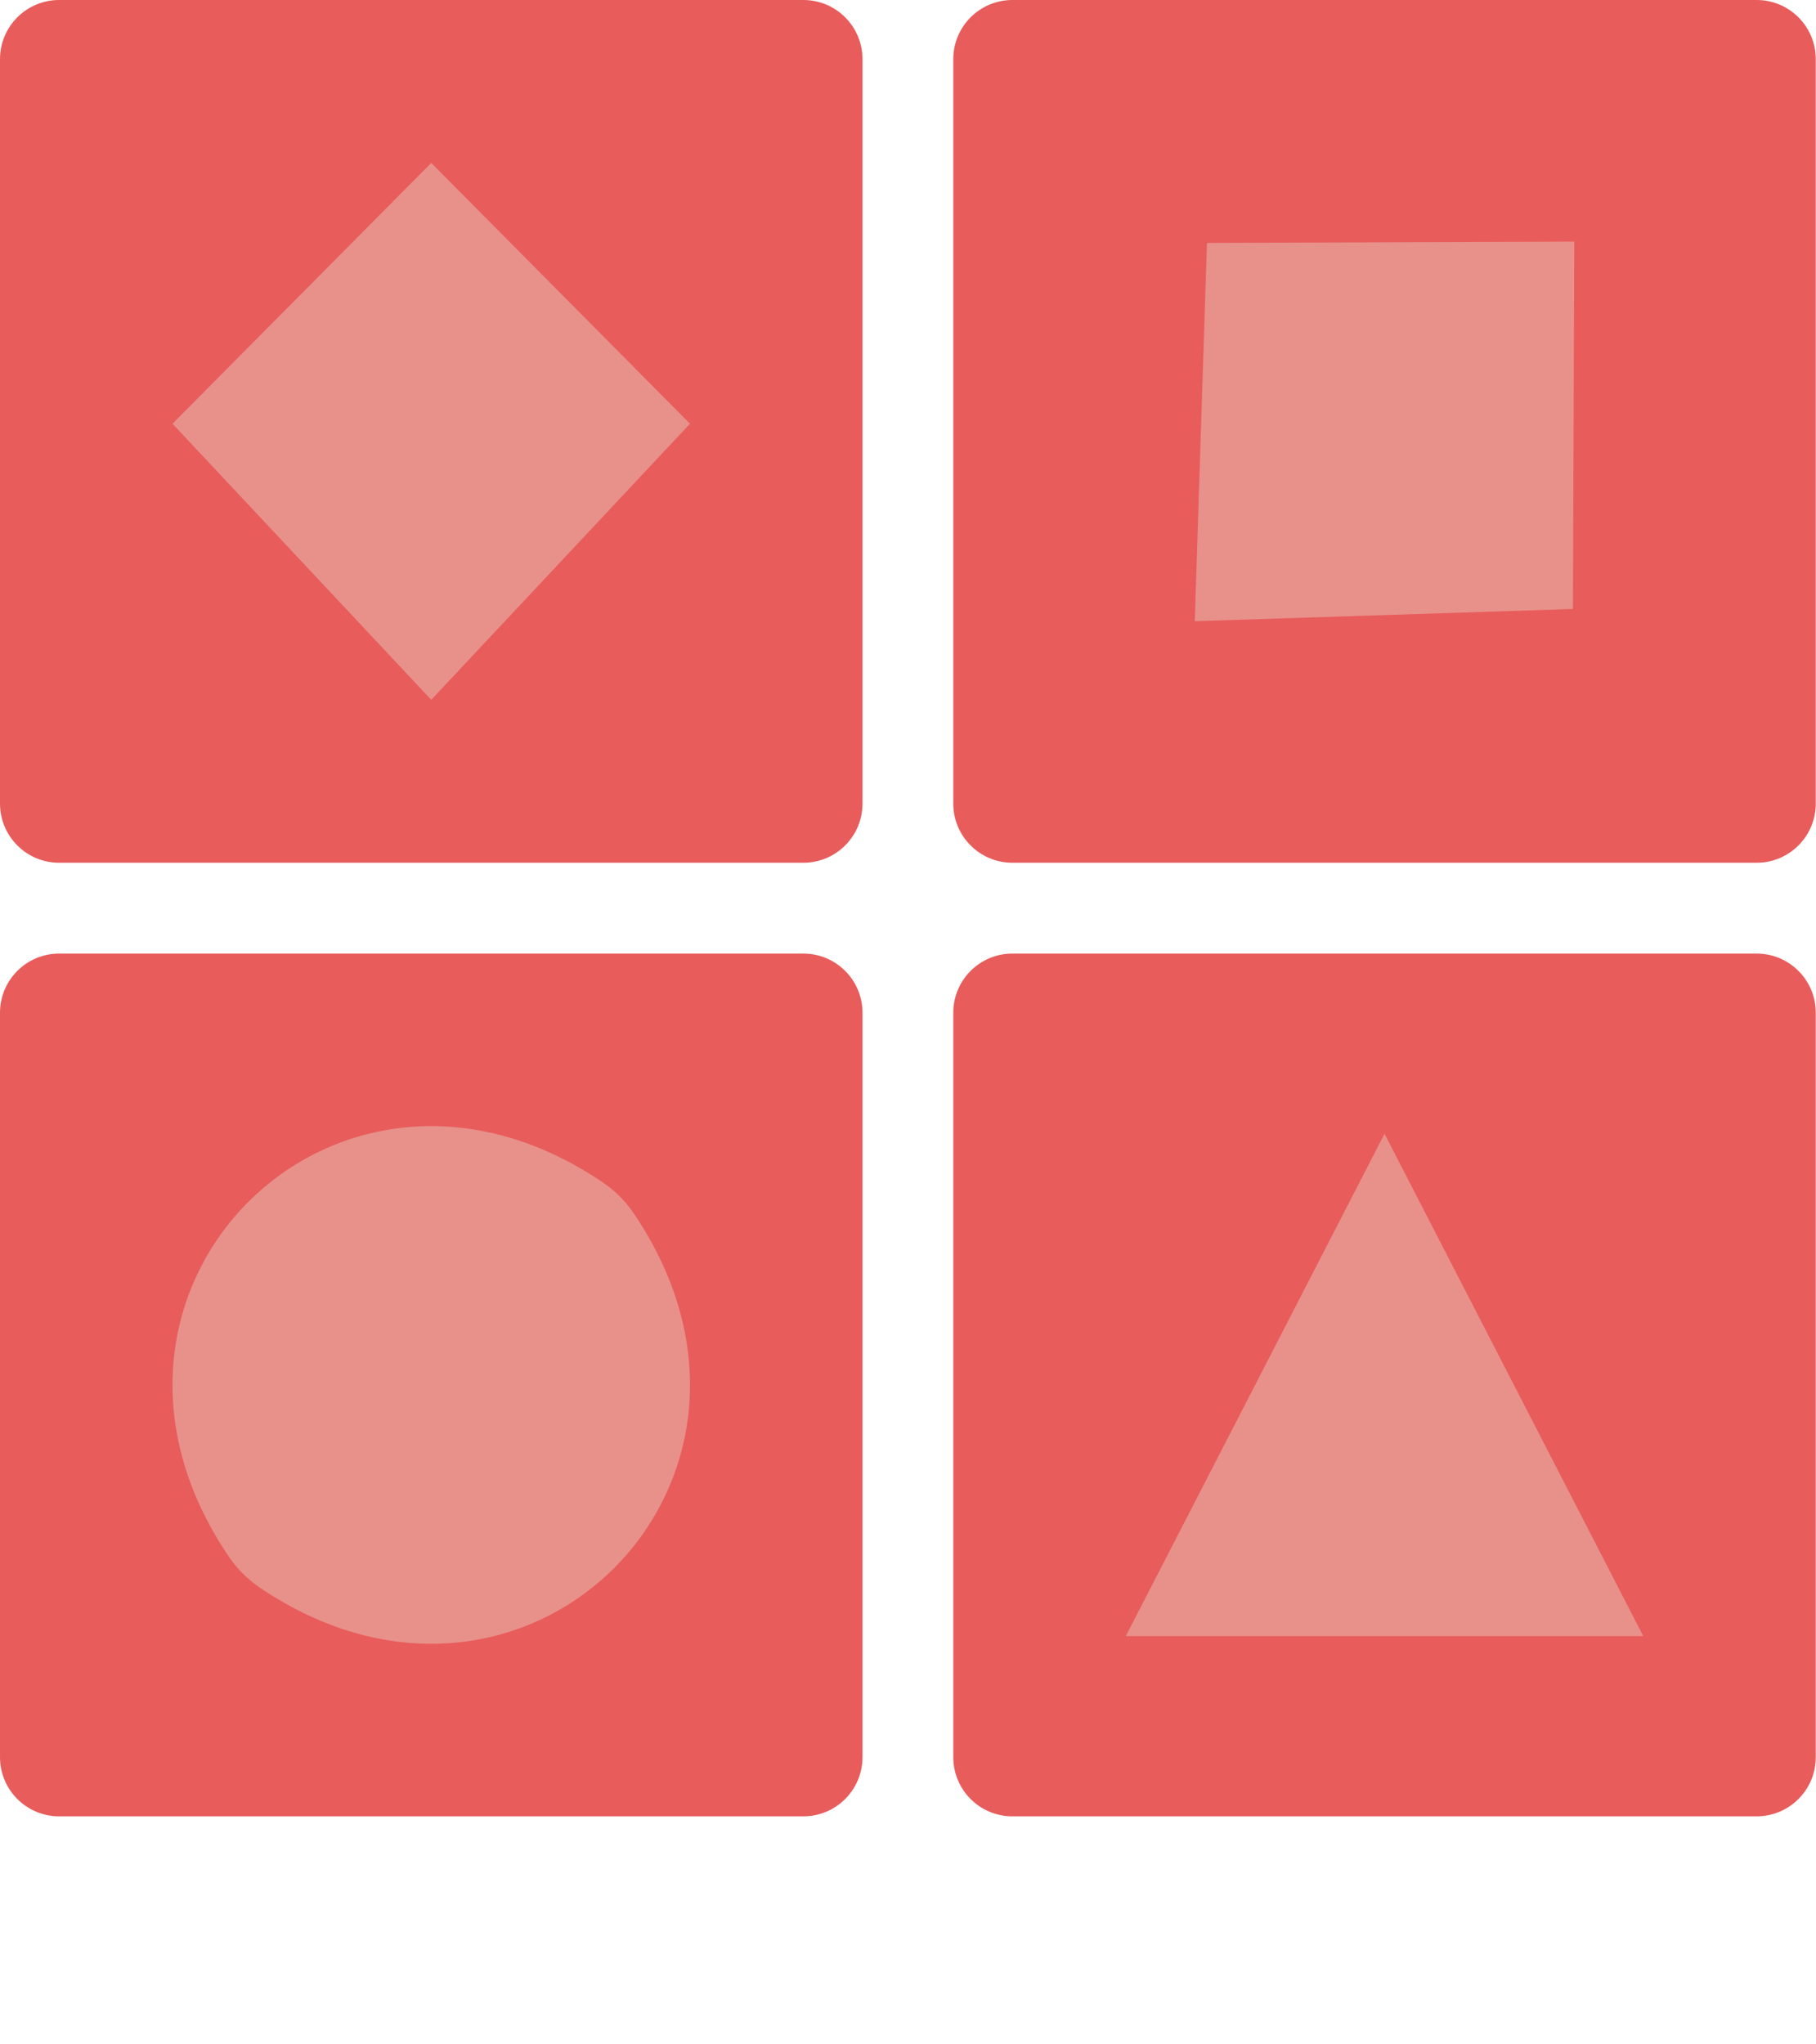
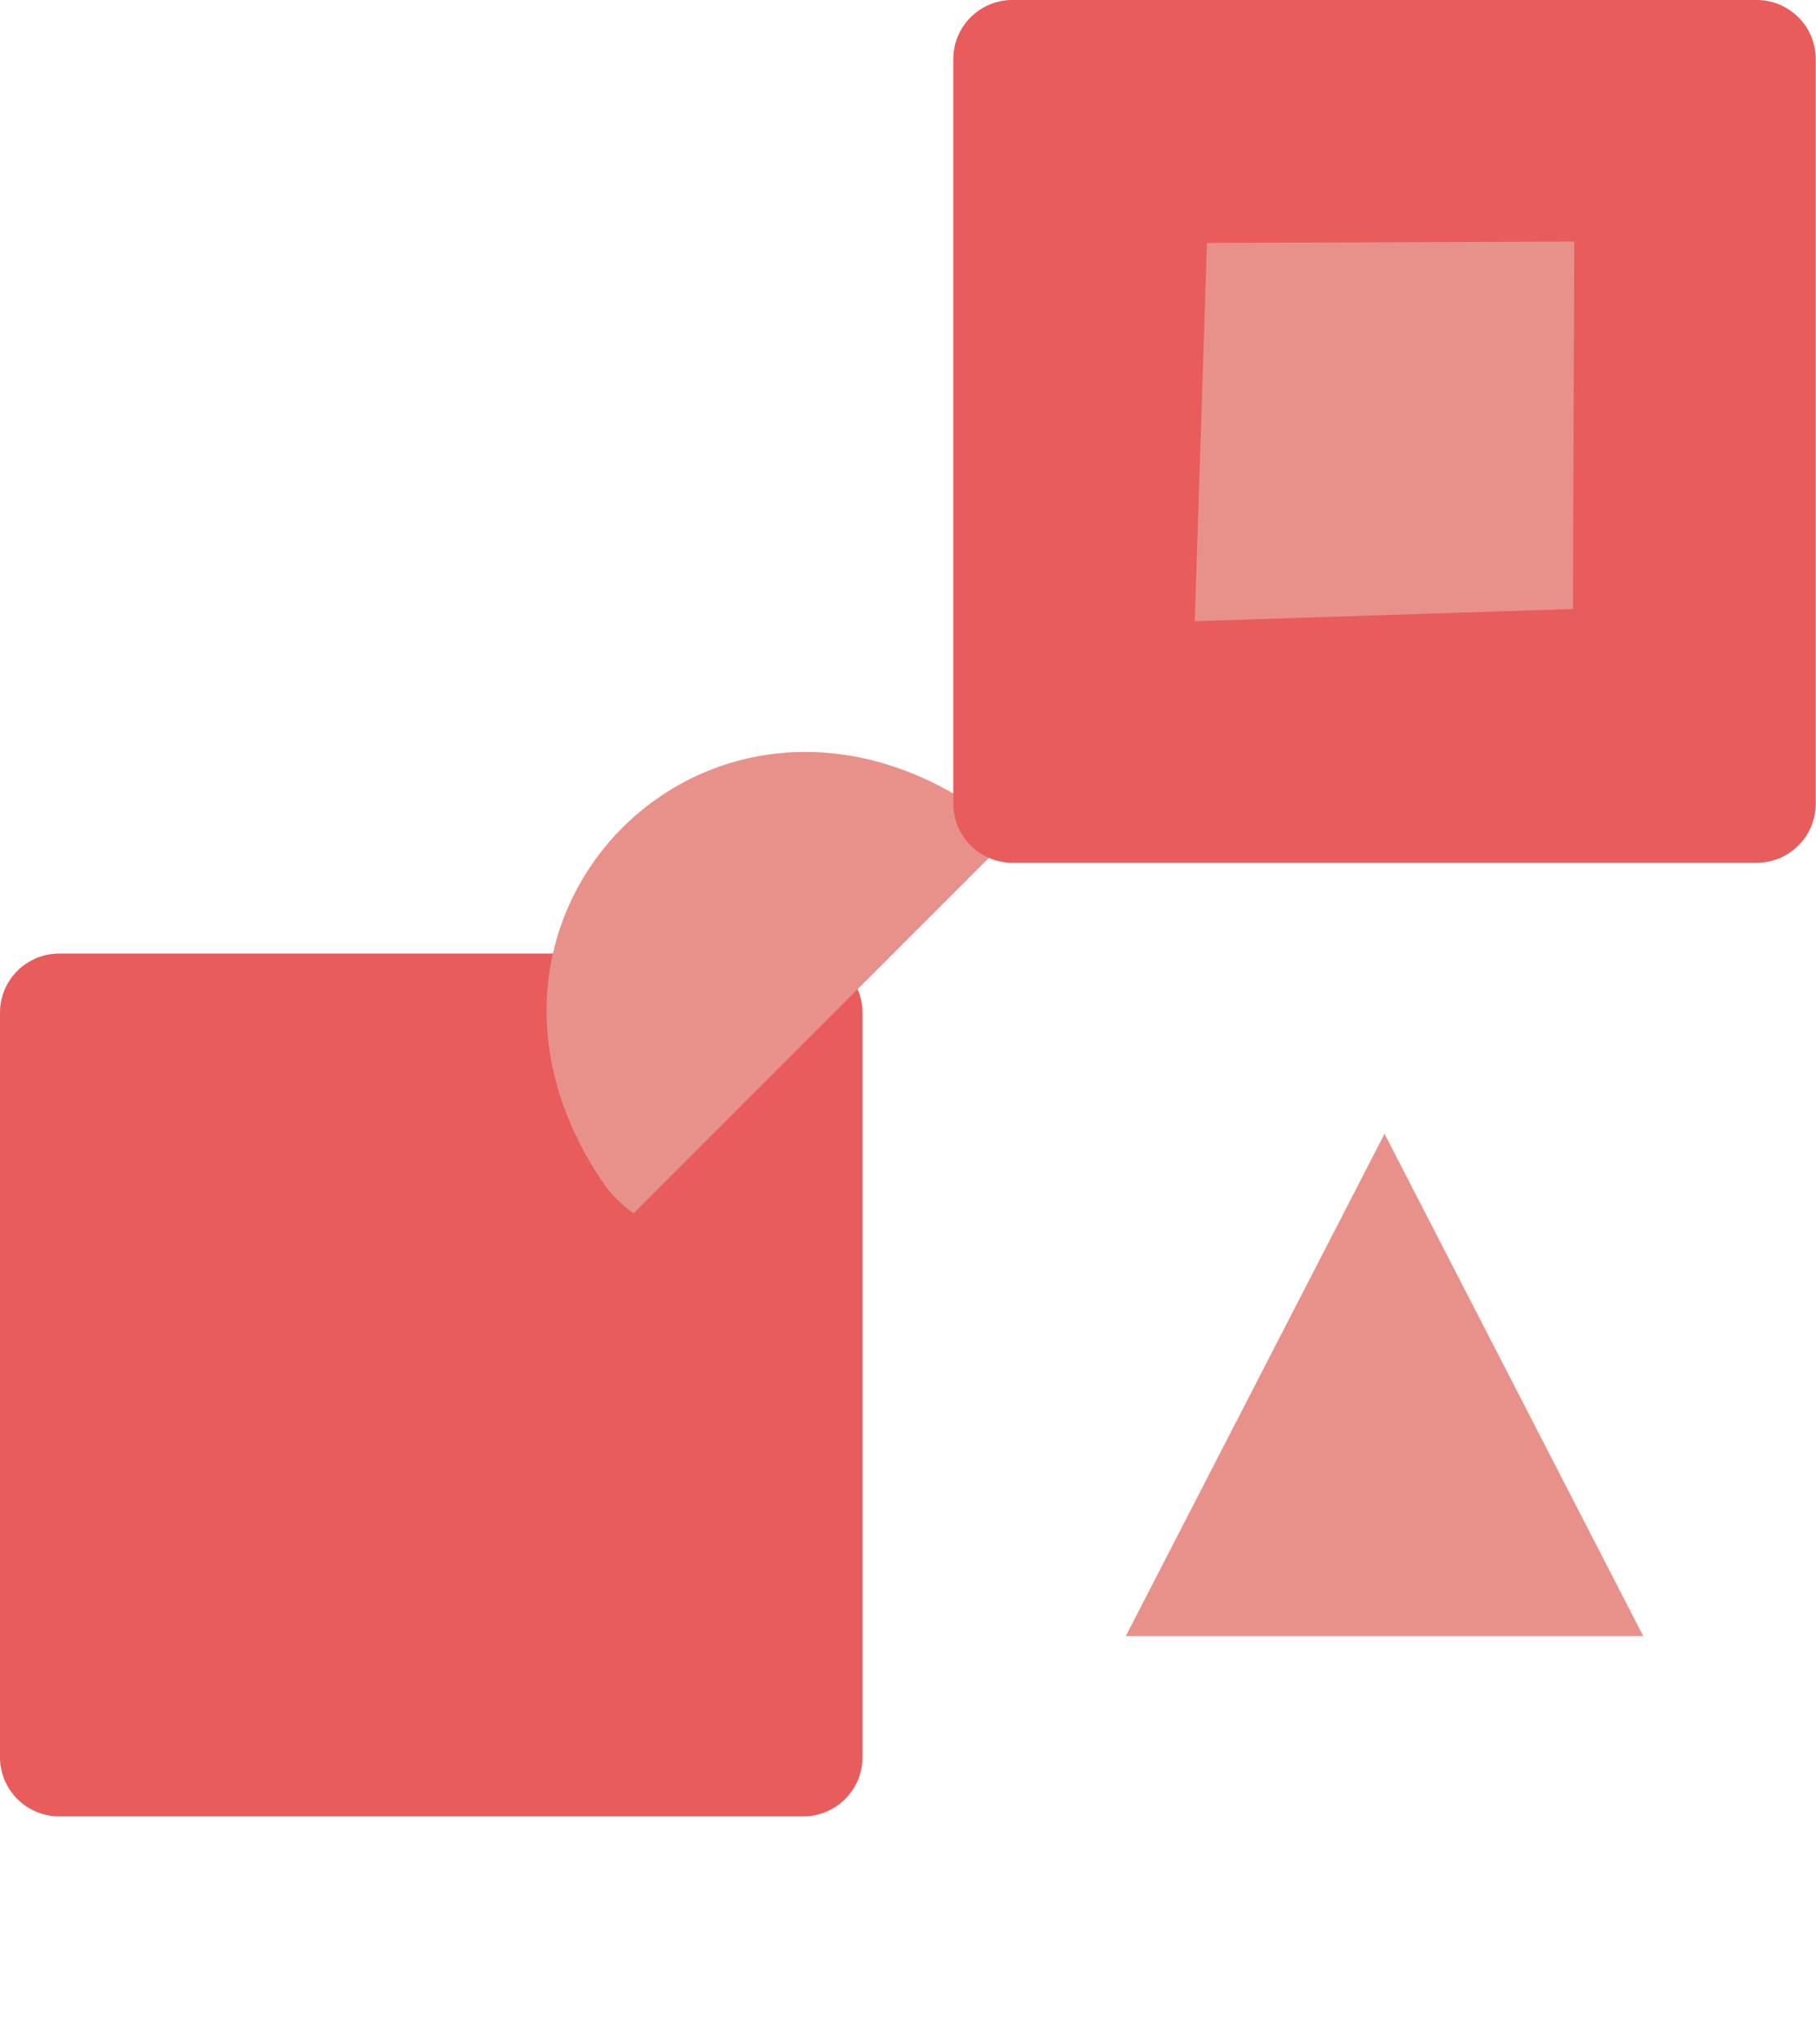
<svg xmlns="http://www.w3.org/2000/svg" width="100%" height="100%" viewBox="0 0 3150 3544" version="1.1" xml:space="preserve" style="fill-rule:evenodd;clip-rule:evenodd;stroke-linejoin:round;stroke-miterlimit:2;">
  <g>
    <path d="M1393.49,3149.61l-1290.91,0c-56.655,0 -102.578,-45.922 -102.578,-102.578l0,-1290.91c0,-56.655 45.923,-102.578 102.578,-102.578l1290.91,0c56.655,0 102.578,45.923 102.578,102.578l0,1290.91c0,56.656 -45.923,102.578 -102.578,102.578Z" style="fill:#e85c5c;fill-rule:nonzero;" />
-     <path d="M1099.1,2103.77c313.335,461.924 -186.948,962.207 -648.873,648.872c-20.765,-14.123 -39.137,-32.495 -53.26,-53.26c-313.335,-461.924 186.948,-962.208 648.873,-648.872c20.825,14.063 39.197,32.434 53.26,53.26Z" style="fill:#e8918a;fill-rule:nonzero;" />
+     <path d="M1099.1,2103.77c-20.765,-14.123 -39.137,-32.495 -53.26,-53.26c-313.335,-461.924 186.948,-962.208 648.873,-648.872c20.825,14.063 39.197,32.434 53.26,53.26Z" style="fill:#e8918a;fill-rule:nonzero;" />
  </g>
  <g>
-     <path d="M3047.03,3149.61l-1290.91,0c-56.655,0 -102.578,-45.922 -102.578,-102.578l0,-1290.91c0,-56.655 45.923,-102.578 102.578,-102.578l1290.91,0c56.656,0 102.578,45.923 102.578,102.578l0,1290.91c0,56.656 -45.922,102.578 -102.578,102.578Z" style="fill:#e85c5c;fill-rule:nonzero;" />
    <path d="M2850.39,2837.11l-448.819,0l-448.819,0l448.819,-871.068l448.819,871.068Z" style="fill:#e8918a;fill-rule:nonzero;" />
  </g>
  <g>
-     <path d="M1393.49,1496.06l-1290.91,0c-56.655,0 -102.578,-45.923 -102.578,-102.578l0,-1290.91c0,-56.655 45.923,-102.578 102.578,-102.578l1290.91,0c56.655,0 102.578,45.923 102.578,102.578l0,1290.91c0,56.655 -45.923,102.578 -102.578,102.578Z" style="fill:#e85c5c;fill-rule:nonzero;" />
-     <path d="M1196.85,734.746l-448.819,478.741l-448.818,-478.741l448.818,-452.17l448.819,452.17Z" style="fill:#e8918a;fill-rule:nonzero;" />
-   </g>
+     </g>
  <g>
    <path d="M3047.03,1496.06l-1290.91,0c-56.655,0 -102.578,-45.923 -102.578,-102.578l0,-1290.91c0,-56.655 45.923,-102.578 102.578,-102.578l1290.91,0c56.656,0 102.578,45.923 102.578,102.578l0,1290.91c0,56.655 -45.922,102.578 -102.578,102.578Z" style="fill:#e85c5c;fill-rule:nonzero;" />
    <path d="M2728.33,1056l-655.884,21.158l21.158,-655.883l637.095,-2.37l-2.369,637.095Z" style="fill:#e8918a;fill-rule:nonzero;" />
  </g>
</svg>